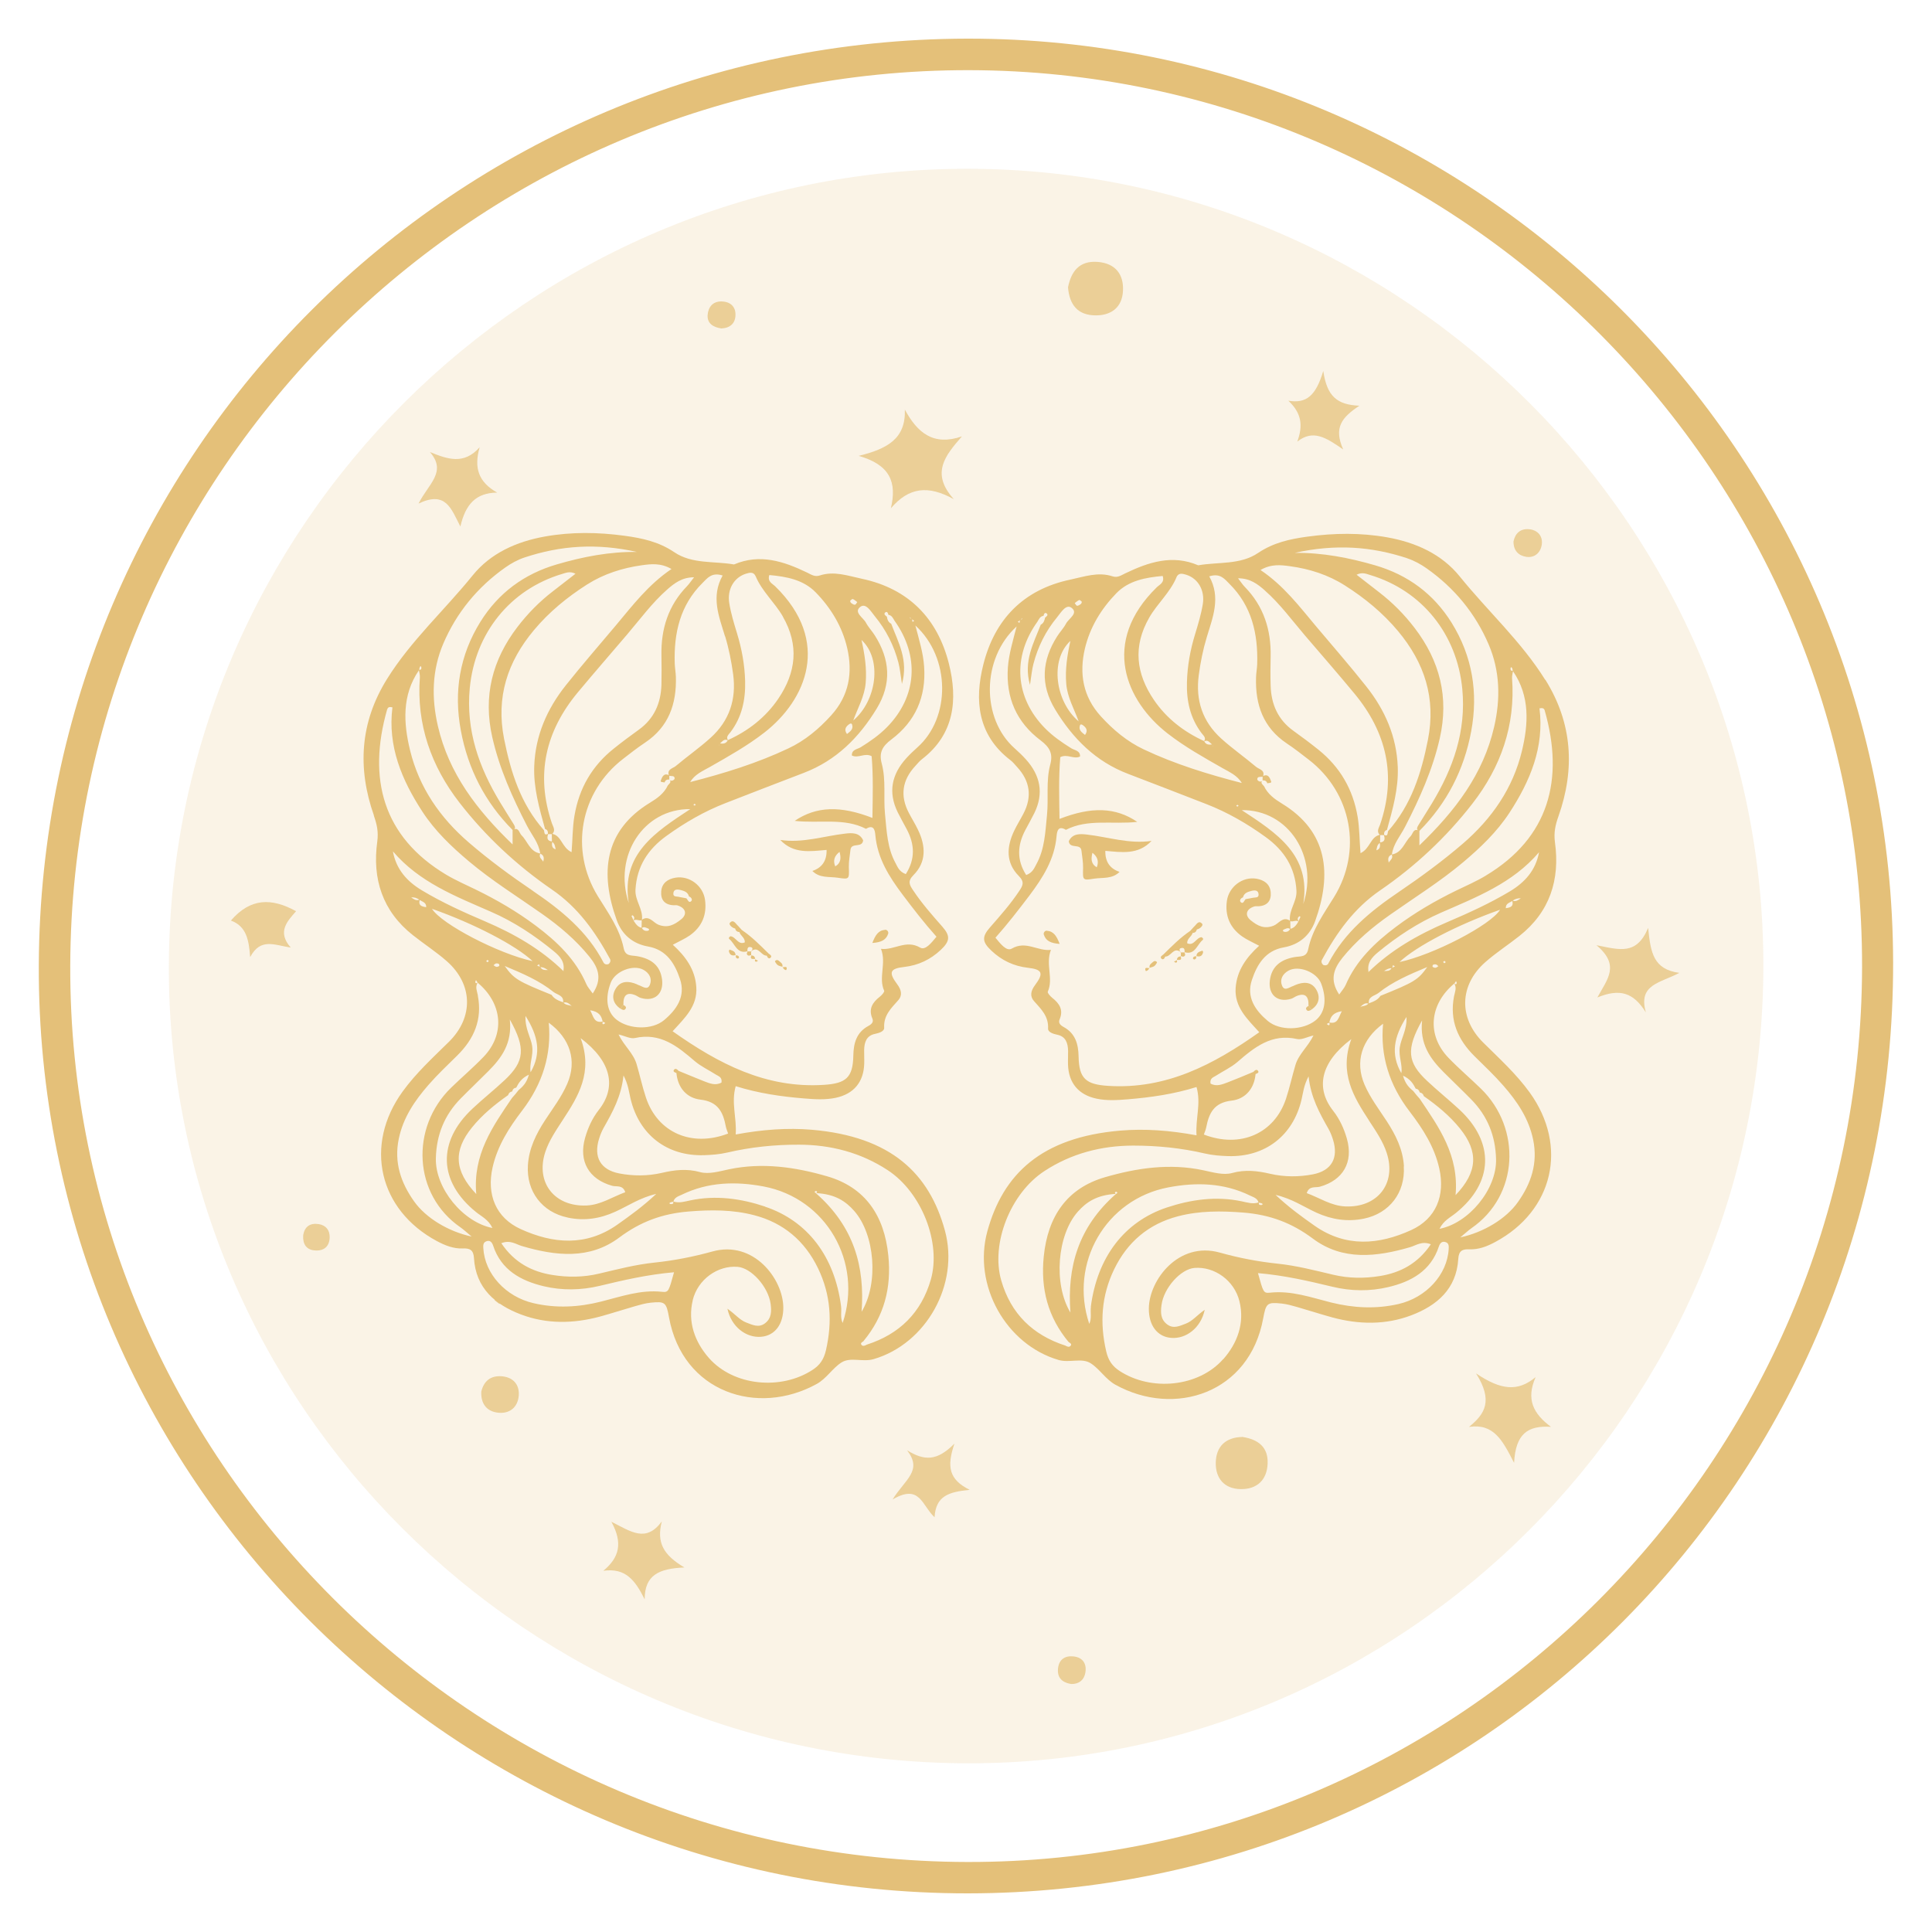
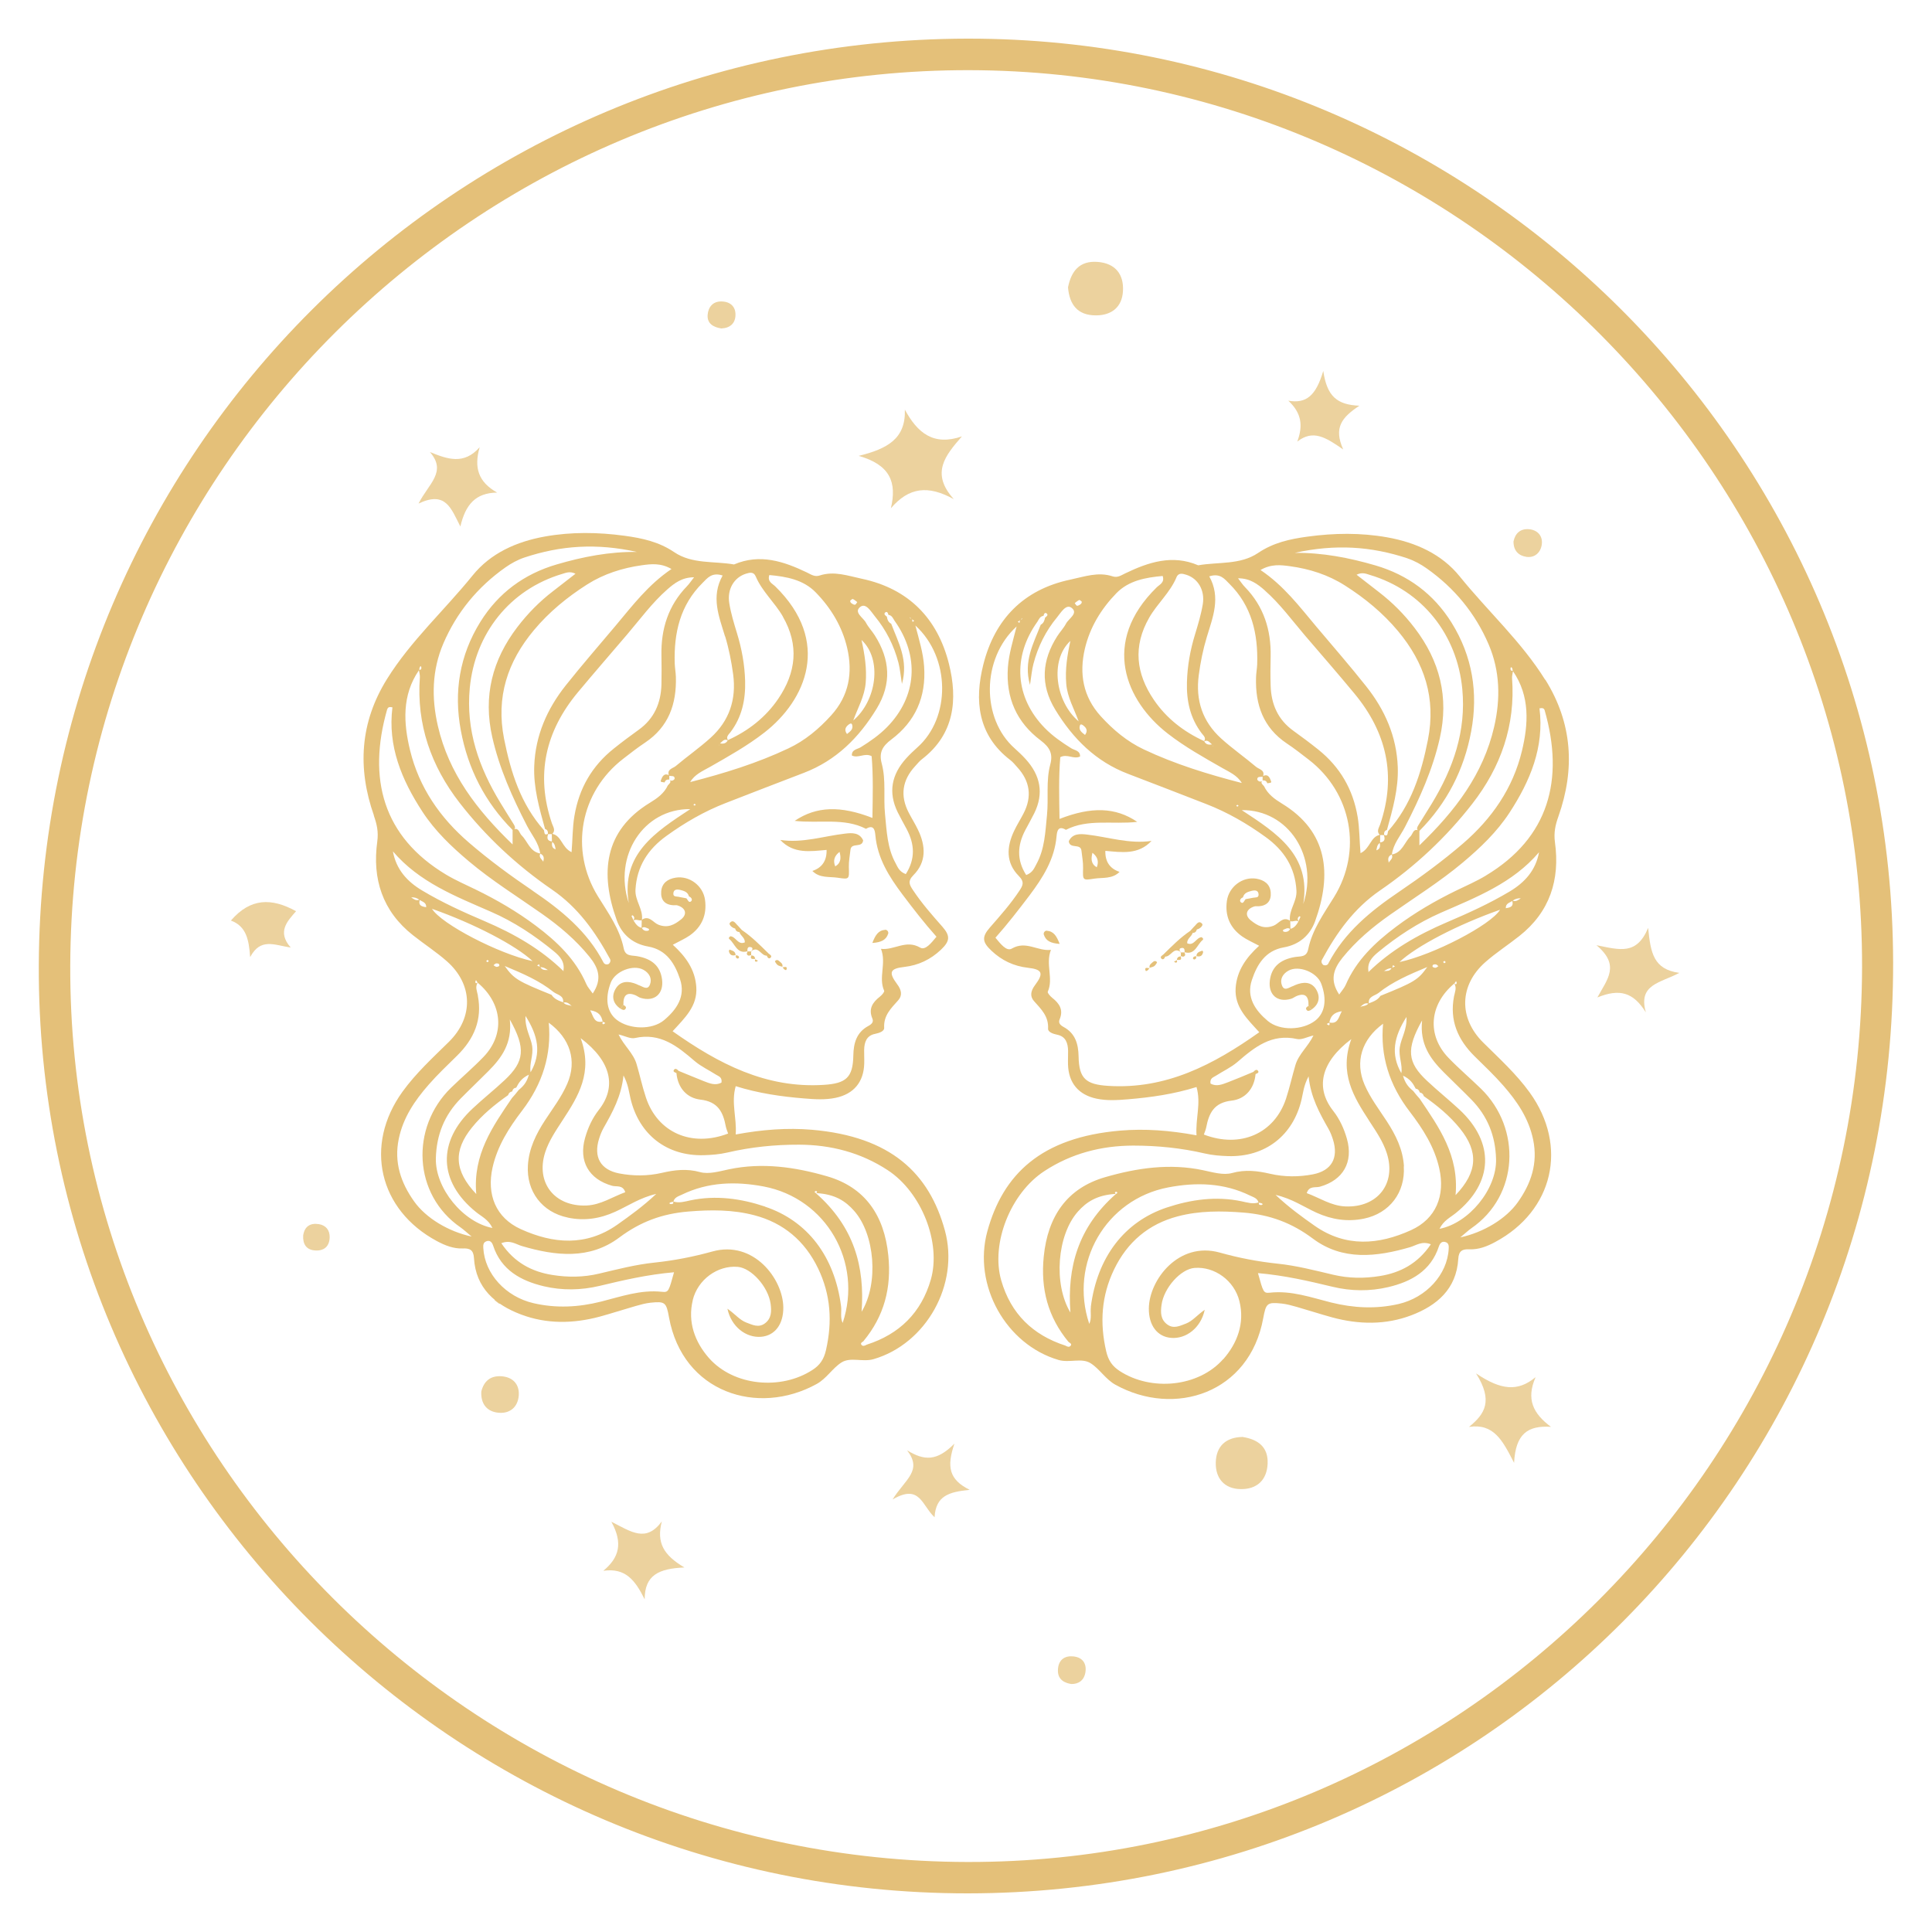
<svg xmlns="http://www.w3.org/2000/svg" id="Layer_1" data-name="Layer 1" viewBox="0 0 250 250">
  <defs>
    <style>
      .cls-1, .cls-2 {
        fill: #e4c079;
        stroke-width: 0px;
      }

      .cls-2 {
        opacity: .18;
      }

      .cls-3 {
        opacity: .72;
      }
    </style>
  </defs>
  <g>
    <path class="cls-1" d="M125.14,5c65.91-.12,119.74,53.59,119.83,119.57.1,66.69-53.31,120.4-119.74,120.43-66.44.03-120.49-53.98-120.21-120.13C5.3,58.57,58.86,5.12,125.14,5ZM240.95,125.14c.13-63.66-51.92-115.95-115.54-116.06-63.82-.11-116.1,51.95-116.32,115.85-.22,63.67,52.04,115.89,116.11,116.01,63.61.12,115.61-51.9,115.75-115.79Z" />
-     <path class="cls-2" d="M228.18,125.13c.12-56.66-46.2-103.19-102.82-103.29-56.79-.1-103.31,46.24-103.51,103.09-.2,56.66,46.31,103.13,103.33,103.24,56.61.11,102.88-46.19,103-103.05Z" />
  </g>
  <g>
    <g>
      <path class="cls-1" d="M144.43,154.49s-.03,0-.05,0c.01,0,.02.01.03.01,0,0,.01-.01.02-.02Z" />
      <path class="cls-1" d="M199.95,87.97c-3.09-4.96-7.43-8.88-11.07-13.39-2.34-2.89-5.68-4.39-9.38-5.05-3.44-.61-6.86-.56-10.31-.09-2.28.31-4.42.78-6.39,2.11-2.32,1.57-5.15,1.14-7.75,1.6-3.34-1.43-6.42-.41-9.44,1.04-.54.26-1,.6-1.64.39-1.88-.62-3.65.04-5.46.42-6.09,1.28-9.81,5.17-11.27,11-1.16,4.61-.75,9.1,3.49,12.35.33.25.6.59.88.9,1.68,1.82,1.97,3.84.82,6.04-.39.75-.84,1.46-1.2,2.22-.99,2.07-1.1,4.13.61,5.85.78.78.49,1.27.05,1.93-1.12,1.69-2.46,3.2-3.79,4.72-1.08,1.23-1,1.89.19,3.01,1.32,1.25,2.88,2,4.72,2.21,1.86.21,2.09.69.91,2.26-.57.76-.65,1.45-.13,2.04.93,1.05,1.92,1.98,1.83,3.58-.02.44.63.67,1.17.78,1.12.22,1.4,1.09,1.42,2.09.01.59-.03,1.18-.01,1.77.07,2.38,1.36,3.93,3.71,4.42,1.33.28,2.67.19,4.03.08,3-.25,5.96-.67,8.89-1.59.61,2.16-.15,4.05,0,6.25-3.46-.64-6.68-.88-9.86-.61-10.24.87-15.19,5.65-17.21,13.04-1.9,6.96,2.41,14.65,9.22,16.64,1.42.41,3-.32,4.16.43,1.16.74,1.94,2.09,3.22,2.79,7.64,4.21,17.33,1.1,19.1-8.62.36-1.95.51-2.1,2.4-1.9.66.07,1.32.26,1.96.44,1.54.44,3.06.94,4.6,1.36,3.42.92,6.88.98,10.2-.28,3.32-1.26,5.85-3.41,6.08-7.3.06-1.05.54-1.28,1.43-1.24,1.22.05,2.31-.38,3.36-.95,7.53-4.04,9.45-12.4,4.46-19.33-1.74-2.41-3.92-4.39-6.02-6.47-3.2-3.16-3.11-7.42.26-10.4,1.38-1.22,2.95-2.23,4.4-3.38,3.96-3.12,5.29-7.3,4.62-12.13-.17-1.26.05-2.24.45-3.36,2.17-6.14,1.81-12.06-1.69-17.68ZM177.16,145.02c.87,1.34,1.8,2.66,2.29,4.2,1.27,3.93-1.21,7.08-5.38,6.89-1.83-.08-3.31-1.11-4.98-1.72.32-.99,1.13-.67,1.7-.83,3.02-.85,4.35-3.18,3.5-6.2-.37-1.31-.94-2.55-1.77-3.61-2.3-2.92-1.7-6.24,2.34-9.29-1.61,4.4.31,7.49,2.3,10.55ZM178.35,128.51c1.83-1.47,3.95-2.38,6.34-3.38-1.2,1.68-1.68,1.96-6.06,3.73-.35.55-.93.76-1.5.97-.1-.89.73-.96,1.22-1.32ZM179.03,125.69v.1s-.01-.1-.01-.1c0,0,0,0,.01,0ZM179.09,125.65c.3-.18.6-.38.97-.36-.22.4-.61.35-.97.36ZM180.16,125.22c.03-.11.06-.22.09-.33.09.05.17.11.26.16-.11.05-.23.11-.34.16ZM183.74,142.21c-.15-.17-.29-.34-.44-.5-.14-.18-.29-.36-.43-.54-.56-.45-1.04-.95-1.32-1.98.97.46,1.32,1.05,1.64,1.68.29.04.46.21.52.49.28.05.46.21.53.48,1.73,1.21,3.36,2.55,4.68,4.19,2.41,2.99,2.31,5.6-.57,8.62.46-5.13-2.13-8.76-4.62-12.44ZM181.67,150.92c-.13-2.18-1.06-4.05-2.22-5.83-1.01-1.55-2.14-3.02-2.88-4.74-1.26-2.94-.38-5.85,2.4-7.88q-.57,6.16,3.46,11.39c1.69,2.21,3.19,4.55,3.81,7.33.79,3.51-.41,6.52-3.65,7.99-4.18,1.9-8.44,2.26-12.48-.57-1.65-1.16-3.29-2.34-5.05-3.99,2.14.49,3.65,1.55,5.29,2.3,1.99.9,4.02,1.21,6.15.77,3.32-.69,5.36-3.39,5.15-6.76ZM181.34,138.88c-1.43-2.48-.96-4.75.66-7.29.08,1.67-.69,2.73-.87,3.94-.17,1.19.39,2.26.2,3.36ZM176.04,130.28l-.06.08.03-.06c.31-.26.6-.58,1.06-.44-.27.32-.68.3-1.04.42ZM172,132.35c.11.16.03.36-.08.31-.45-.2-.06-.23.08-.31ZM172.02,132.31c.14-.74.48-1.29,1.61-1.46-.44.84-.5,1.69-1.61,1.46ZM171.9,124.66c-.12.24-.37.3-.64.22-.24-.17-.32-.45-.21-.66,1.9-3.51,4.14-6.67,7.53-9,4.54-3.11,8.56-6.87,11.94-11.22,3.69-4.74,5.59-10.14,5.14-16.24-.02-.3.07-.6.12-.91,2.22,3.24,2,6.84,1.15,10.35-1.16,4.8-3.88,8.73-7.63,11.96-2.63,2.26-5.41,4.3-8.27,6.24-3.66,2.48-7.04,5.23-9.14,9.26ZM179.07,108.06c.17.49.15.88-.49.95,0-.32.01-.64.02-.95.16,0,.31,0,.47,0ZM178.55,109.08c.06.42.05.8-.45.95.08-.35.09-.73.45-.95ZM183.06,81.27c-1.33-1.75-2.87-3.3-4.61-4.64-.93-.71-1.84-1.43-2.91-2.26.72-.36,1.23-.13,1.74.03,6.75,2.02,11.26,7.69,11.94,14.75.52,5.47-1.18,10.28-3.95,14.84-.57.93-1.16,1.86-1.73,2.79-.14.23-.26.46-.08.65-.59-.2-.65.5-.94.79-.8.79-1.07,2.12-2.41,2.35.18-1.38,1.11-2.41,1.71-3.59,1.89-3.67,3.57-7.4,4.49-11.46,1.2-5.3,0-10-3.25-14.25ZM180.09,110.58c.23.48-.2.72-.39,1.04-.11-.43-.12-.83.39-1.04ZM179.67,111.67h0s-.1-.01-.1-.01h.1ZM195.63,86.39c.08.11.09.26.12.4-.16.04-.27-.02-.29-.2-.02-.22.08-.31.16-.2ZM182.16,72.27c.87.29,1.7.75,2.45,1.28,3.59,2.53,6.31,5.83,8.03,9.86,1.46,3.42,1.54,7.02.7,10.65-1.42,6.14-5.02,10.85-9.67,15.33v-1.87h0c3.57-3.6,5.78-7.93,6.7-12.88.93-4.99.16-9.73-2.54-14.07-2.32-3.72-5.65-6.18-9.86-7.41-3.4-.99-6.86-1.66-10.43-1.62,5.25-1.16,9.9-.85,14.62.72ZM166.93,73.27c2.52.34,4.94,1.11,7.1,2.49,2.57,1.63,4.92,3.56,6.88,5.91,3.42,4.1,4.93,8.67,3.86,14.07-.86,4.35-2.16,8.44-5.16,11.82-.08.27,0,.73-.51.47-.02-.29.04-.53.37-.63.74-2.68,1.51-5.34,1.4-8.16-.15-3.94-1.66-7.37-4.07-10.41-2.09-2.64-4.31-5.18-6.48-7.76-2.16-2.57-4.18-5.27-7.21-7.31,1.39-.81,2.64-.65,3.82-.49ZM163.66,76.4c1.97,1.73,3.51,3.85,5.2,5.83,2.13,2.49,4.29,4.96,6.38,7.49,4.19,5.04,5.49,10.66,3.35,16.96-.14.41-.51.89-.06,1.35-1.21.27-1.22,1.77-2.48,2.37-.14-1.62-.12-3.17-.37-4.69-.6-3.57-2.28-6.46-5.09-8.71-1.05-.84-2.13-1.65-3.22-2.43-2.01-1.44-2.88-3.45-2.95-5.85-.04-1.26-.03-2.52,0-3.78.07-3.43-.89-6.47-3.32-8.97-.29-.29-.51-.64-.9-1.14,1.56,0,2.52.74,3.47,1.57ZM156.48,74.58c1.43-.46,1.99.36,2.6.96,2.9,2.87,3.72,6.48,3.6,10.4-.02.59-.14,1.17-.15,1.76-.1,3.49.93,6.46,3.98,8.5.98.65,1.91,1.38,2.84,2.1,5.59,4.31,6.96,11.82,3.27,17.79-1.32,2.14-2.82,4.21-3.34,6.74-.21,1.06-.99.89-1.73,1.01-1.98.34-3.01,1.34-3.23,3.01-.24,1.86.98,2.93,2.76,2.39.24-.07.44-.24.67-.34q1.64-.69,1.57,1.26c.13.16.26.31.39.47,1.03-.69,1.16-1.69.58-2.63-.63-1.01-1.68-.96-2.7-.53-.08.03-.15.08-.23.11-.51.15-1.17.77-1.48-.08-.29-.76.09-1.48.85-1.9,1.33-.73,3.67.2,4.23,1.67.78,2.07.5,3.81-.77,4.8-1.63,1.26-4.58,1.35-6.14.04-1.62-1.36-2.8-3.07-2.06-5.29.67-2,1.72-3.8,4.13-4.23,1.98-.35,3.39-1.54,4.06-3.4,2.19-6.06,1.67-11.58-4.3-15.21-.95-.58-1.82-1.21-2.31-2.24-.16-.21-.48-.4-.26-.67-.29.2-.62-.09-.62-.22,0-.43.42-.28.69-.35,0,.16,0,.32,0,.48,0,0,.01,0,.02,0-.03.03-.07.06-.09.09.03-.02.06-.05.09-.09.29-.02.5.09.59.38.18-.07.59.01.49-.26-.16-.43-.36-1-1.03-.69.25-.77-.54-.87-.91-1.18-1.48-1.25-3.07-2.36-4.51-3.66-2.42-2.19-3.34-4.95-2.91-8.2.22-1.67.55-3.31,1.04-4.93.77-2.56,1.85-5.11.31-7.88ZM162.47,138.98c.21-.08.51-.18.3-.44-.18-.22-.42-.03-.58.16-1.08.45-2.16.91-3.26,1.33-.76.29-1.53.62-2.29.18-.11-.71.39-.81.71-1.02.92-.59,1.94-1.06,2.76-1.76,2.23-1.93,4.45-3.72,7.73-2.98.59.13,1.29-.27,2.12-.46-.68,1.42-1.91,2.4-2.33,3.82-.43,1.45-.75,2.93-1.22,4.36-1.5,4.52-5.91,6.45-10.63,4.64.1-.3.24-.6.3-.91.36-1.86,1-3.22,3.29-3.48,1.74-.2,2.93-1.51,3.1-3.44h0ZM160.68,104.83c6.05-.07,9.99,6.04,7.96,12.15,1.04-6.32-3.42-9.17-7.96-12.15ZM168.03,119.21c-.15-.23-.15-.46.11-.65.02-.01.14.07.14.08-.08.19-.16.38-.25.56ZM168.02,119.24c-.25.42-.51.83-1.04.95,0-.33-.02-.66-.02-.99.35.13.72-.19,1.06.04ZM166.94,120.21c-.16.32-.45.42-.77.36-.18-.04-.21-.22-.06-.28.26-.1.54-.3.82-.08ZM156.97,96.6s-.05-.06-.06-.1c0-.01,0-.03,0-.05.02.05.04.1.06.14ZM156.83,96.33c-.41.06-.78.03-1-.4.48-.26.7.17,1,.4ZM152.22,74.72c.27-.64.79-.5,1.27-.35,1.52.47,2.45,2,2.15,3.82-.22,1.32-.61,2.61-1,3.89-.62,2.02-.99,4.06-1.05,6.18-.07,2.42.41,4.66,1.91,6.63.22.29.6.57.32,1.01-2.64-1.21-4.88-2.94-6.51-5.34-2.31-3.4-2.73-6.92-.6-10.64,1.05-1.83,2.69-3.23,3.52-5.2ZM140.38,83.95c.65-2.77,2.11-5.16,4.07-7.18,1.6-1.65,3.78-2.04,6-2.24.28.86-.4,1.11-.76,1.46-7.3,7.13-4,14.73,1.41,18.93,2.2,1.71,4.63,3.07,7.05,4.45.93.53,1.95.96,2.54,1.95-4.39-1.13-8.65-2.44-12.69-4.35-2.16-1.02-3.97-2.54-5.57-4.3-2.29-2.53-2.8-5.5-2.05-8.72ZM160.27,104.27c-.05.03-.11.1-.16.1-.05,0-.09-.08-.14-.12.05-.03.11-.1.16-.1.05,0,.09.08.14.12ZM140.4,95.1c-.38-.31-.84-.59-.67-1.19.06-.22.21-.21.4-.07.48.35.66.73.27,1.26ZM139.65,77.64c.06-.03.22.13.33.21.01.28-.19.37-.39.48-.34.18-.38-.14-.52-.29.19-.14.37-.3.58-.4ZM137.97,88.47c.14,1.76,1.03,3.27,1.61,4.88-3-2.53-3.79-7.9-1.07-10.42-.42,1.9-.69,3.69-.54,5.53ZM132.28,79.98c-.02.05-.02.13-.06.15-.04.02-.08.03-.12.04l.18-.19ZM131.98,80.27c-.02.11-.04.22-.06.34-.07-.05-.15-.1-.22-.15.09-.06.19-.12.28-.19ZM132.66,107.44c.39-.74.81-1.47,1.18-2.22,1.26-2.57.78-4.89-1.1-6.97-.45-.5-.94-.96-1.44-1.41-4.34-3.84-4.31-11.62.25-15.78-.48,1.88-1,3.54-1.13,5.3-.28,3.95,1.14,7.12,4.24,9.45,1.19.9,1.62,1.73,1.24,3.13-.57,2.14-.2,4.35-.42,6.53-.22,2.17-.28,4.37-1.37,6.35-.28.5-.46,1.09-1.32,1.41-1.26-1.97-1.13-3.87-.13-5.79ZM143.39,140.51c-2.88-.18-3.77-.95-3.82-3.8-.03-1.63-.43-3-1.94-3.82-.42-.23-.71-.51-.52-.97.53-1.25-.02-2.07-.96-2.81-.25-.2-.63-.63-.57-.78.77-1.72-.32-3.54.41-5.42-1.72.21-3.22-1.24-5.07-.16-.67.39-1.44-.6-2.11-1.41,1.54-1.73,2.98-3.59,4.39-5.45,1.75-2.33,3.26-4.7,3.52-7.69.06-.68.22-1.41,1.21-.82,2.84-1.46,5.99-.67,9.23-1.03-2.82-1.91-5.94-1.99-10.06-.38-.04-2.72-.12-5.37.1-7.99.9-.48,1.73.32,2.56-.09.03-.78-.71-.79-1.15-1.07-1.22-.76-2.39-1.57-3.4-2.6-3.87-3.94-4.24-9.21-.97-13.77.2-.32.33-.7.79-.76.05-.24.18-.51.42-.3.23.2-.03.39-.22.53-.07.38-.19.73-.56.92-.91,2.39-2.27,4.7-1.39,7.79.18-1.14.24-1.96.45-2.74.58-2.22,1.59-4.25,3.06-6.02.5-.61,1.16-1.77,1.88-1.21.9.7-.38,1.37-.73,2.04-.31.59-.79,1.08-1.15,1.65-1.97,3.11-2.21,6.24-.24,9.48,2.29,3.76,5.25,6.72,9.43,8.31,3.37,1.29,6.74,2.59,10.1,3.9,2.76,1.07,5.3,2.54,7.69,4.27,2.37,1.71,3.83,3.93,3.99,6.95.08,1.4-1.01,2.5-.84,3.88-.92-.62-1.46.39-2.11.64-1.24.49-2.1,0-2.95-.68-.84-.67-.61-1.48.46-1.81.16-.05.33-.01.5-.02,1.15-.05,1.7-.7,1.61-1.8-.09-1.08-.86-1.6-1.86-1.77-1.79-.29-3.55,1.04-3.81,2.87-.27,1.92.39,3.49,1.98,4.61.61.43,1.32.73,2.19,1.2-1.65,1.5-2.88,3.2-3.04,5.47-.16,2.48,1.5,4,3.06,5.72-5.94,4.21-12.07,7.42-19.57,6.94ZM161.17,116.36c-.17.19-.29.63-.58.41-.25-.18-.1-.53.25-.65.14-.58.64-.72,1.11-.84.4-.1.89-.12.91.47.02.46-.43.36-.72.42-.32.07-.65.12-.97.18ZM138.52,174.16c-.17.2-.45.09-.66-.04-4.23-1.37-7.06-4.13-8.3-8.43-1.37-4.77,1.19-11.28,5.58-14.15,3.48-2.28,7.36-3.29,11.49-3.3,3.12,0,6.23.31,9.27,1.02,1,.23,2,.31,3.01.34,4.78.15,8.41-2.63,9.51-7.32.21-.89.28-1.82.91-3,.28,2.71,1.42,4.76,2.58,6.8.25.44.43.92.58,1.39.74,2.37-.18,4.02-2.6,4.49-1.83.35-3.69.35-5.52-.07-1.64-.38-3.22-.58-4.95-.1-1.12.31-2.49-.1-3.72-.36-4.33-.92-8.57-.3-12.71.9-4.89,1.42-7.41,5.03-7.93,10.27-.42,4.17.54,7.83,3.21,11.05.17.13.48.24.26.5ZM162.9,155.63c.15.03.32.04.43.12.12.09,0,.2-.22.18-.2-.02-.26-.13-.2-.3ZM138.51,169.84c-2.23-3.7-1.71-10.03.96-13.05,1.11-1.25,2.47-2.16,4.9-2.3-.04-.03-.08-.08-.1-.13-.01-.03.05-.09.07-.13.06,0,.12-.02.16,0,.13.09.1.19-.09.26,0,0,0,0,0,0-4.93,4.34-6.33,9.51-5.9,15.33ZM141.16,169.12c-.09.72.13,1.47-.21,2.19-2.63-7.86,2.13-16.12,10.22-17.66,3.61-.69,7.2-.6,10.59,1.06.41.2.95.33,1.09.89-.74.24-1.47,0-2.18-.15-3.31-.7-6.57-.23-9.68.8-5.5,1.83-9.01,6.43-9.84,12.86ZM158.29,175.86c-3.2,3.64-9.33,4.2-13.4,1.55-.95-.62-1.47-1.35-1.75-2.56-.85-3.68-.62-7.17,1.02-10.58,1.71-3.55,4.47-5.89,8.26-6.88,2.78-.73,5.6-.71,8.51-.48,3.4.28,6.22,1.32,8.96,3.37,3.85,2.88,8.24,2.37,12.59,1.1.78-.23,1.51-.83,2.67-.37-1.69,2.51-3.97,3.69-6.61,4.11-1.99.32-4.01.31-6.03-.17-2.37-.56-4.76-1.18-7.17-1.43-2.56-.27-5.02-.74-7.51-1.44-5.31-1.48-9.14,3.54-9.17,7.24-.02,2.17,1.08,3.65,2.87,3.8,1.95.17,3.87-1.3,4.36-3.63-.97.66-1.57,1.46-2.45,1.79-.78.29-1.57.71-2.39.11-.89-.65-.88-1.58-.75-2.52.29-2.22,2.49-4.66,4.27-4.8,2.59-.21,5.15,1.63,5.81,4.3.71,2.86-.28,5.45-2.08,7.5ZM187.46,161.61c-.18,3.32-2.9,6.3-6.49,7.13-2.93.67-5.83.52-8.73-.2-2.59-.65-5.14-1.57-7.9-1.27-.86.09-.87-.05-1.56-2.53,3.45.3,6.54,1.02,9.62,1.76,2.43.59,4.88.61,7.24.05,2.94-.69,5.51-2.08,6.55-5.26.15-.45.43-.74.93-.54.36.15.36.49.34.85ZM186.27,159.02c.52-1.09,1.41-1.48,2.12-2.06,4.87-3.93,5.06-9.11.44-13.4-1.36-1.26-2.81-2.42-4.16-3.69-2.56-2.39-2.75-4.09-.65-7.83-.33,3.07,1.06,4.96,2.77,6.68,1.19,1.19,2.41,2.35,3.59,3.55,2.1,2.14,3.13,4.68,3.21,7.72.1,3.9-3.53,8.29-7.32,9.02ZM185.79,124.79c.12.01.23.15.34.23-.12.08-.25.2-.38.21-.13.01-.37-.08-.38-.15-.04-.29.22-.31.41-.29ZM190.83,136.7c1.26,1.24,2.55,2.46,3.71,3.79,1.78,2.04,3.28,4.23,3.85,6.99.63,3.05-.27,5.67-1.98,8.08-1.53,2.16-4.44,3.91-7.45,4.56.65-.54,1.02-.89,1.43-1.18,6.16-4.24,6.51-12.92,1.25-18.06-1.39-1.35-2.87-2.61-4.21-4-2.82-2.93-2.48-6.91.75-9.61.36.55.07,1.13-.03,1.66-.6,3.11.49,5.61,2.67,7.76ZM186.74,124.48c.06-.05.13-.13.18-.13.06,0,.1.1.15.16-.05.03-.11.12-.17.12-.06,0-.11-.1-.17-.15ZM188.2,127.27c.07-.11.14-.21.21-.32.03.1.11.21.08.29-.04.15-.16.15-.29.03ZM181.09,124.49c2.19-2.06,7.53-4.84,13.02-6.77-1.19,1.97-8.62,5.83-13.02,6.77ZM194.85,117.52c-.02-.63.49-.7.84-.93.2.71-.26.85-.84.93ZM195.74,116.55c.31-.24.67-.33,1.05-.31-.32.22-.63.47-1.05.31ZM196.85,116.21v-.1s0,.09,0,.09c0,0,0,0,0,0ZM195.38,115.34c-2.61,1.56-5.36,2.81-8.15,4-3.74,1.6-7.24,3.59-10.17,6.46l-.07.02.1-.06c-.22-1.16.43-1.89,1.25-2.56,2.48-2.04,5.14-3.79,8.1-5.09,4.59-2.01,9.3-3.82,12.71-7.83-.43,2.36-1.86,3.91-3.77,5.06ZM192.26,113.31c-1.22.73-2.54,1.31-3.83,1.93-2.73,1.33-5.34,2.85-7.78,4.68-2.73,2.05-5.15,4.34-6.53,7.55-.16.37-.46.69-.83,1.22-1.23-1.86-.76-3.27.42-4.75,1.77-2.19,3.88-3.97,6.16-5.57,3.17-2.23,6.46-4.28,9.44-6.78,2.27-1.91,4.39-3.94,6.02-6.43,2.68-4.11,4.51-8.48,3.88-13.5.4-.08.59-.01.67.26,2.56,8.95.56,16.49-7.63,21.39Z" />
      <path class="cls-1" d="M149.02,108.81c-2.89.43-5.6-.5-8.38-.82-.87-.1-1.87-.16-2.34.87.12,1.05,1.54.22,1.64,1.22.08.75.23,1.5.21,2.24-.04,1.58-.08,1.62,1.42,1.38,1.12-.17,2.36.07,3.3-.88q-1.89-.63-1.84-2.72c2.1.18,4.25.55,5.98-1.29ZM141.92,112.23c-.78-.46-.74-1.13-.56-1.88.65.5.87,1.1.56,1.88Z" />
      <path class="cls-1" d="M152.8,123.19s-.06-.04-.09-.06c.01.04.03.08.04.11h0s0,0,0,0h0s.03,0,.05,0c0-.02,0-.03,0-.05h0Z" />
      <path class="cls-1" d="M155.51,121.27c-.73.02-.99,1.19-1.89.79-.03-.63.58-.85.7-1.34.3,0,.48-.16.55-.45.43-.08.86-.54.69-.73-.47-.53-.74.11-1.06.38,0,0,0,0,0,0-.17.18-.33.36-.49.54-1.29.87-2.37,1.97-3.47,3.05,0,0,0,0,0,0-.18.14-.48.3-.26.53.22.22.41,0,.5-.26.72.04,1.05-1.23,1.92-.64-.07-.19-.15-.39.14-.46.45-.11.45.23.45.54,1.37.38,1.6-.99,2.33-1.58.13-.11.05-.27-.13-.36Z" />
      <path class="cls-1" d="M135.47,120.43c-.27-.02-.48.28-.4.51.26.8.88,1.12,2.05,1.2-.39-1.01-.77-1.63-1.65-1.7Z" />
      <path class="cls-1" d="M148.76,125.28s0-.03,0-.05c0,0-.02,0-.03,0l.04.04Z" />
      <path class="cls-1" d="M148.96,124.68c-.18.14-.26.33-.2.55.21-.07.44-.1.61-.22.16-.12.38-.47.35-.51-.31-.33-.53,0-.75.17Z" />
      <path class="cls-1" d="M154.82,123.72c.44.12.75,0,.86-.49.02-.07-.08-.22-.08-.22-.36.13-.77.21-.78.7Z" />
      <path class="cls-1" d="M148.76,125.28s-.04-.04-.04-.04c0,.01,0,.03-.01.04.02,0,.03,0,.05,0Z" />
      <path class="cls-1" d="M148.24,125.61c.04.12.39-.06.47-.33-.25-.01-.65-.18-.47.33Z" />
      <path class="cls-1" d="M152.18,124.57c.15-.04.17-.17.09-.31-.12.06-.24.12-.36.17.09.05.2.16.27.14Z" />
      <path class="cls-1" d="M152.27,124.26s.01,0,.02,0l-.04-.05s.02.04.03.06Z" />
      <path class="cls-1" d="M154.36,124.03s.12.14.17.13c.24-.05.3-.21.25-.42-.21-.01-.38.05-.42.29Z" />
      <path class="cls-1" d="M154.78,123.75s.02,0,.04,0h0s0-.02,0-.03c-.02,0-.03,0-.04-.01,0,.01,0,.03,0,.04Z" />
      <path class="cls-1" d="M152.29,124.26s0-.03,0-.05c-.02,0-.03,0-.05,0l.04.05Z" />
      <path class="cls-1" d="M152.29,124.21c.33.01.71.08.48-.46-.29.03-.46.16-.48.46Z" />
      <path class="cls-1" d="M152.74,123.69h0s0,0,0,0h0s.01.04.02.06c0,0,.01,0,.02,0,0,0-.01-.02-.03-.03.01.02.03.03.03.03,0-.01,0-.02,0-.03-.02,0-.03-.01-.05-.02h0Z" />
      <path class="cls-1" d="M152.79,123.71c.21.09.43.15.56-.1.04-.08-.04-.24-.08-.37-.15,0-.31,0-.46,0,0,.15,0,.31-.01.46Z" />
      <path class="cls-1" d="M153.27,123.24s.03,0,.04,0c0,0,0-.02,0-.03-.02,0-.03,0-.05-.01,0,.01,0,.03.01.04Z" />
      <path class="cls-1" d="M169.07,130.69c.18.22.44.08.65-.06-.13-.16-.26-.31-.39-.47-.21.12-.46.27-.25.53Z" />
    </g>
    <g>
      <path class="cls-1" d="M105.57,154.37s.03,0,.05,0c-.01,0-.02.01-.03.01,0,0-.01-.01-.02-.02Z" />
      <path class="cls-1" d="M48.37,105.53c.4,1.13.62,2.1.45,3.36-.67,4.83.67,9.02,4.62,12.13,1.45,1.15,3.02,2.16,4.4,3.38,3.36,2.98,3.46,7.23.26,10.4-2.1,2.07-4.28,4.06-6.02,6.47-4.99,6.92-3.08,15.29,4.46,19.33,1.05.56,2.15,1,3.36.95.89-.04,1.37.19,1.43,1.24.23,3.9,2.76,6.04,6.08,7.3,3.32,1.26,6.78,1.2,10.2.28,1.54-.42,3.06-.92,4.6-1.36.64-.18,1.3-.37,1.96-.44,1.89-.2,2.05-.05,2.4,1.9,1.77,9.72,11.46,12.83,19.1,8.62,1.28-.7,2.05-2.05,3.22-2.79,1.17-.74,2.74-.01,4.16-.43,6.81-1.99,11.12-9.68,9.22-16.64-2.02-7.39-6.97-12.16-17.21-13.04-3.18-.27-6.4-.03-9.86.61.15-2.2-.61-4.09,0-6.25,2.93.92,5.9,1.35,8.89,1.59,1.35.11,2.69.2,4.03-.08,2.35-.49,3.64-2.04,3.71-4.42.02-.59-.02-1.18-.01-1.77.02-1,.3-1.87,1.42-2.09.54-.11,1.2-.34,1.17-.78-.09-1.61.9-2.53,1.83-3.58.52-.59.44-1.28-.13-2.04-1.18-1.58-.95-2.05.91-2.26,1.83-.21,3.39-.96,4.72-2.21,1.18-1.12,1.27-1.78.19-3.01-1.34-1.52-2.67-3.03-3.79-4.72-.44-.66-.73-1.14.05-1.93,1.71-1.71,1.6-3.78.61-5.85-.36-.76-.81-1.47-1.2-2.22-1.15-2.2-.86-4.22.82-6.04.29-.31.55-.65.88-.9,4.23-3.25,4.64-7.74,3.49-12.35-1.46-5.83-5.19-9.71-11.27-11-1.8-.38-3.58-1.04-5.46-.42-.64.21-1.11-.13-1.64-.39-3.02-1.45-6.1-2.47-9.44-1.04-2.6-.46-5.43-.02-7.75-1.6-1.97-1.33-4.11-1.8-6.39-2.11-3.45-.47-6.87-.52-10.31.09-3.7.66-7.05,2.16-9.38,5.05-3.64,4.5-7.98,8.43-11.07,13.39-3.5,5.62-3.85,11.54-1.69,17.68ZM75.14,134.34c4.04,3.05,4.64,6.37,2.34,9.29-.83,1.06-1.4,2.3-1.77,3.61-.86,3.02.48,5.35,3.5,6.2.56.16,1.37-.16,1.7.83-1.67.61-3.15,1.63-4.98,1.72-4.17.19-6.65-2.96-5.38-6.89.5-1.54,1.42-2.85,2.29-4.2,2-3.06,3.91-6.15,2.3-10.55ZM72.87,129.7c-.57-.21-1.15-.42-1.5-.97-4.38-1.77-4.86-2.05-6.06-3.73,2.4,1,4.51,1.91,6.34,3.38.49.36,1.32.43,1.22,1.32ZM70.98,125.57v.1s-.01-.1-.01-.1c0,0,0,0,.01,0ZM69.93,125.16c.38-.03.67.18.97.36-.37,0-.75.04-.97-.36ZM69.5,124.93c.09-.05.17-.11.26-.16.03.11.06.22.09.33-.11-.05-.23-.11-.34-.16ZM61.64,154.52c-2.88-3.02-2.99-5.63-.57-8.62,1.32-1.64,2.96-2.98,4.68-4.19.08-.27.25-.43.53-.48.06-.28.22-.45.52-.49.32-.62.67-1.22,1.64-1.68-.28,1.03-.76,1.53-1.32,1.98-.14.18-.29.36-.43.54-.15.17-.29.34-.44.5-2.49,3.68-5.08,7.31-4.62,12.44ZM73.48,157.56c2.13.45,4.16.14,6.15-.77,1.64-.74,3.15-1.8,5.29-2.3-1.76,1.65-3.4,2.82-5.05,3.99-4.04,2.83-8.29,2.47-12.48.57-3.24-1.47-4.44-4.48-3.65-7.99.63-2.78,2.12-5.12,3.81-7.33q4.02-5.25,3.46-11.39c2.78,2.03,3.67,4.94,2.4,7.88-.74,1.72-1.87,3.19-2.88,4.74-1.16,1.78-2.09,3.65-2.22,5.83-.21,3.37,1.83,6.07,5.15,6.76ZM68.87,135.4c-.18-1.21-.95-2.27-.87-3.94,1.62,2.55,2.1,4.81.66,7.29-.19-1.1.38-2.17.2-3.36ZM72.92,129.74c.46-.14.75.17,1.06.44l.03.06-.06-.08c-.35-.12-.77-.1-1.04-.42ZM78.09,132.53c-.12.05-.19-.15-.08-.31.14.08.53.11.08.31ZM76.37,130.73c1.13.17,1.47.72,1.61,1.46-1.11.23-1.17-.62-1.61-1.46ZM68.96,115.28c-2.86-1.94-5.65-3.98-8.27-6.24-3.75-3.22-6.46-7.15-7.63-11.96-.85-3.51-1.07-7.11,1.15-10.35.05.3.14.61.12.91-.45,6.1,1.46,11.5,5.14,16.24,3.38,4.35,7.4,8.1,11.94,11.22,3.39,2.32,5.63,5.49,7.53,9,.11.21.03.49-.21.66-.27.08-.51.02-.64-.22-2.09-4.03-5.48-6.78-9.14-9.26ZM71.4,107.93c0,.32.01.64.02.95-.64-.07-.66-.46-.49-.95.16,0,.31,0,.47,0ZM71.9,109.9c-.5-.15-.51-.53-.45-.95.36.22.37.6.45.95ZM63.7,95.39c.92,4.06,2.6,7.79,4.49,11.46.61,1.18,1.53,2.21,1.71,3.59-1.34-.23-1.61-1.56-2.41-2.35-.29-.29-.35-.99-.94-.79.18-.19.06-.42-.08-.65-.57-.93-1.17-1.85-1.73-2.79-2.77-4.56-4.47-9.37-3.95-14.84.68-7.06,5.19-12.73,11.94-14.75.51-.15,1.02-.39,1.74-.03-1.07.83-1.98,1.55-2.91,2.26-1.75,1.34-3.28,2.9-4.61,4.64-3.25,4.25-4.45,8.95-3.25,14.25ZM70.3,111.5c-.19-.32-.62-.56-.39-1.04.51.22.5.61.39,1.04ZM70.43,111.53h-.1s0,.01,0,.01h.1ZM54.53,86.46c-.02.18-.13.24-.29.2.03-.14.05-.29.12-.4.08-.11.18-.02.16.2ZM82.46,71.42c-3.57-.05-7.03.62-10.43,1.62-4.21,1.23-7.54,3.69-9.86,7.41-2.7,4.34-3.47,9.08-2.54,14.07.92,4.96,3.13,9.29,6.7,12.88,0,0,0,0,0,0v1.87c-4.65-4.48-8.25-9.19-9.67-15.33-.84-3.64-.76-7.23.7-10.65,1.72-4.02,4.44-7.33,8.03-9.86.75-.53,1.59-.99,2.45-1.28,4.72-1.57,9.37-1.89,14.62-.72ZM86.89,73.63c-3.02,2.04-5.05,4.74-7.21,7.31-2.17,2.58-4.38,5.12-6.48,7.76-2.41,3.04-3.92,6.47-4.07,10.41-.11,2.82.66,5.49,1.4,8.16.33.1.39.34.37.63-.51.26-.43-.2-.51-.47-3-3.38-4.29-7.47-5.16-11.82-1.07-5.4.44-9.98,3.86-14.07,1.96-2.35,4.31-4.27,6.88-5.91,2.16-1.37,4.58-2.14,7.1-2.49,1.17-.16,2.43-.32,3.82.49ZM89.81,74.7c-.39.49-.61.84-.9,1.14-2.43,2.5-3.39,5.54-3.32,8.97.02,1.26.03,2.52,0,3.78-.07,2.4-.94,4.41-2.95,5.85-1.09.78-2.17,1.59-3.22,2.43-2.81,2.24-4.49,5.13-5.09,8.71-.26,1.52-.23,3.07-.37,4.69-1.27-.6-1.27-2.1-2.48-2.37.45-.46.08-.94-.06-1.35-2.14-6.3-.84-11.92,3.35-16.96,2.1-2.52,4.25-4.99,6.38-7.49,1.69-1.98,3.23-4.1,5.2-5.83.95-.83,1.92-1.57,3.47-1.57ZM93.83,82.33c.49,1.62.81,3.25,1.04,4.93.43,3.24-.49,6.01-2.91,8.2-1.43,1.3-3.03,2.41-4.51,3.66-.37.31-1.15.4-.91,1.18-.66-.31-.87.27-1.03.69-.1.27.3.19.49.26.09-.3.3-.4.59-.38.03.03.06.07.09.09-.02-.03-.06-.06-.09-.09,0,0,.01,0,.02,0,0-.16,0-.32,0-.48.27.07.69-.07.69.35,0,.13-.33.41-.62.22.22.27-.1.46-.26.67-.49,1.04-1.36,1.66-2.31,2.24-5.97,3.63-6.49,9.15-4.3,15.21.67,1.86,2.08,3.05,4.06,3.4,2.41.43,3.46,2.23,4.13,4.23.74,2.22-.44,3.93-2.06,5.29-1.56,1.31-4.51,1.22-6.14-.04-1.27-.99-1.55-2.73-.77-4.8.56-1.48,2.9-2.4,4.23-1.67.76.42,1.14,1.13.85,1.9-.32.84-.97.23-1.48.08-.08-.02-.15-.08-.23-.11-1.02-.43-2.07-.48-2.7.53-.59.94-.45,1.93.58,2.63.13-.16.26-.31.39-.47q-.07-1.95,1.57-1.26c.23.1.43.27.67.34,1.78.54,3-.53,2.76-2.39-.22-1.67-1.24-2.67-3.23-3.01-.74-.13-1.51.04-1.73-1.01-.51-2.53-2.02-4.6-3.34-6.74-3.68-5.98-2.32-13.48,3.27-17.79.93-.72,1.86-1.45,2.84-2.1,3.05-2.04,4.08-5,3.98-8.5-.02-.59-.13-1.17-.15-1.76-.12-3.92.7-7.53,3.6-10.4.61-.6,1.18-1.42,2.6-.96-1.55,2.77-.46,5.32.31,7.88ZM87.53,138.85c.17,1.93,1.36,3.24,3.1,3.44,2.29.26,2.94,1.62,3.29,3.48.06.31.2.61.3.91-4.72,1.81-9.12-.12-10.63-4.64-.48-1.43-.79-2.92-1.22-4.36-.42-1.42-1.65-2.39-2.33-3.82.83.19,1.53.59,2.12.46,3.28-.73,5.5,1.06,7.73,2.98.82.7,1.84,1.17,2.76,1.76.33.21.82.31.71,1.02-.76.44-1.54.11-2.29-.18-1.09-.43-2.17-.89-3.26-1.33-.16-.19-.4-.38-.58-.16-.21.26.09.36.3.44h0ZM81.36,116.85c-2.03-6.1,1.91-12.22,7.96-12.15-4.53,2.98-8.99,5.83-7.96,12.15ZM81.72,118.52s.12-.1.14-.08c.26.19.26.41.11.65-.08-.19-.17-.37-.25-.56ZM83.04,119.07c0,.33-.02.66-.02.99-.52-.12-.78-.53-1.04-.95.34-.23.72.09,1.06-.04ZM83.89,120.16c.15.06.13.24-.06.28-.32.06-.61-.04-.77-.36.29-.22.56-.02.82.08ZM93.09,96.33s0,.03,0,.05c0,.04-.04.07-.06.1.02-.05.04-.1.06-.14ZM94.17,95.8c-.22.43-.59.46-1,.4.3-.23.52-.66,1-.4ZM101.3,79.79c2.13,3.71,1.71,7.24-.6,10.64-1.63,2.4-3.87,4.14-6.51,5.34-.27-.44.1-.72.32-1.01,1.5-1.97,1.97-4.21,1.91-6.63-.06-2.11-.43-4.16-1.05-6.18-.39-1.28-.79-2.57-1-3.89-.3-1.81.62-3.34,2.15-3.82.48-.15,1-.29,1.27.35.83,1.96,2.47,3.37,3.52,5.2ZM107.57,92.55c-1.6,1.77-3.41,3.29-5.57,4.3-4.04,1.91-8.29,3.22-12.69,4.35.58-1,1.6-1.42,2.54-1.95,2.42-1.38,4.85-2.74,7.05-4.45,5.41-4.2,8.71-11.8,1.41-18.93-.36-.35-1.04-.6-.76-1.46,2.22.2,4.4.6,6,2.24,1.96,2.01,3.42,4.4,4.07,7.18.75,3.22.24,6.19-2.05,8.72ZM89.87,104.02c.05,0,.11.06.16.1-.05.04-.09.12-.14.12-.05,0-.11-.06-.16-.1.05-.04.09-.12.14-.12ZM109.87,93.72c.19-.14.33-.15.4.07.17.61-.29.88-.67,1.19-.39-.53-.2-.92.27-1.26ZM110.93,77.91c-.14.15-.18.47-.52.29-.2-.11-.41-.2-.39-.48.11-.07.26-.24.33-.21.21.09.39.26.58.4ZM111.48,82.81c2.72,2.52,1.94,7.88-1.07,10.42.58-1.61,1.47-3.12,1.61-4.88.15-1.84-.12-3.63-.54-5.53ZM117.91,80.05s-.09-.02-.12-.04c-.04-.02-.04-.1-.06-.15.06.06.12.13.18.19ZM118.3,80.33c-.07.05-.15.1-.22.15-.02-.11-.04-.22-.06-.34.09.06.19.12.28.19ZM117.21,113.11c-.86-.32-1.05-.91-1.32-1.41-1.09-1.98-1.15-4.18-1.37-6.35-.22-2.17.15-4.39-.42-6.53-.38-1.41.05-2.24,1.24-3.13,3.1-2.33,4.52-5.5,4.24-9.45-.12-1.76-.64-3.41-1.13-5.3,4.56,4.16,4.59,11.94.25,15.78-.5.45-.99.91-1.44,1.41-1.88,2.08-2.36,4.39-1.1,6.97.37.75.79,1.48,1.18,2.22,1.01,1.92,1.13,3.81-.13,5.79ZM87.04,133.44c1.57-1.72,3.23-3.24,3.06-5.72-.15-2.27-1.38-3.96-3.04-5.47.87-.47,1.57-.77,2.19-1.2,1.59-1.12,2.24-2.69,1.98-4.61-.25-1.83-2.02-3.16-3.81-2.87-1,.16-1.77.69-1.86,1.77-.09,1.1.46,1.75,1.61,1.8.17,0,.35-.03.5.02,1.07.33,1.3,1.14.46,1.81-.85.68-1.71,1.17-2.95.68-.65-.26-1.19-1.26-2.11-.64.16-1.38-.92-2.48-.84-3.88.17-3.02,1.62-5.24,3.99-6.95,2.39-1.73,4.93-3.2,7.69-4.27,3.36-1.31,6.73-2.61,10.1-3.9,4.18-1.6,7.14-4.55,9.43-8.31,1.97-3.24,1.73-6.37-.24-9.48-.36-.57-.84-1.06-1.15-1.65-.35-.66-1.63-1.34-.73-2.04.73-.56,1.38.6,1.88,1.21,1.46,1.77,2.48,3.8,3.06,6.02.2.78.27,1.6.45,2.74.87-3.09-.49-5.4-1.39-7.79-.38-.19-.5-.54-.56-.92-.19-.13-.45-.33-.22-.53.24-.21.37.06.42.3.45.06.59.44.79.76,3.27,4.56,2.9,9.83-.97,13.77-1.01,1.03-2.18,1.84-3.4,2.6-.44.27-1.18.29-1.15,1.07.84.41,1.66-.39,2.56.09.22,2.61.14,5.27.1,7.99-4.13-1.61-7.25-1.52-10.06.38,3.25.36,6.39-.43,9.23,1.03.99-.59,1.15.14,1.21.82.27,2.99,1.77,5.36,3.52,7.69,1.41,1.87,2.84,3.72,4.39,5.45-.67.81-1.44,1.8-2.11,1.41-1.85-1.08-3.35.37-5.07.16.73,1.88-.36,3.71.41,5.42.07.15-.31.58-.57.78-.94.74-1.48,1.57-.96,2.81.2.46-.09.74-.52.97-1.51.82-1.91,2.19-1.94,3.82-.05,2.85-.94,3.62-3.82,3.8-7.49.48-13.63-2.74-19.57-6.94ZM87.85,116.05c-.29-.06-.74.03-.72-.42.02-.59.52-.57.91-.47.47.12.97.26,1.11.84.35.12.5.47.25.65-.28.21-.41-.23-.58-.41-.32-.06-.65-.12-.97-.18ZM111.74,173.53c2.67-3.22,3.63-6.88,3.21-11.05-.52-5.24-3.04-8.86-7.93-10.27-4.14-1.2-8.38-1.81-12.71-.9-1.22.26-2.59.67-3.72.36-1.73-.48-3.31-.28-4.95.1-1.83.42-3.69.42-5.52.07-2.42-.47-3.34-2.12-2.6-4.49.15-.48.34-.96.58-1.39,1.16-2.05,2.3-4.09,2.58-6.8.62,1.18.7,2.11.91,3,1.11,4.69,4.73,7.47,9.51,7.32,1.01-.03,2.01-.11,3.01-.34,3.05-.71,6.15-1.03,9.27-1.02,4.13.01,8.01,1.02,11.49,3.3,4.39,2.87,6.94,9.39,5.58,14.15-1.24,4.3-4.07,7.07-8.3,8.43-.22.13-.49.24-.66.04-.22-.26.09-.37.26-.5ZM86.9,155.81c-.23.02-.34-.09-.22-.18.11-.08.28-.09.43-.12.06.17,0,.28-.2.3ZM105.59,154.39s0,0,0,0c-.19-.07-.22-.17-.09-.26.04-.02.1,0,.16,0,.02.04.09.1.07.13-.02.04-.07.1-.1.13,2.43.13,3.79,1.04,4.9,2.3,2.67,3.02,3.2,9.35.96,13.05.43-5.83-.97-10.99-5.9-15.33ZM99,156.13c-3.11-1.04-6.37-1.5-9.68-.8-.7.15-1.43.38-2.18.15.14-.56.68-.69,1.09-.89,3.4-1.65,6.98-1.74,10.59-1.06,8.1,1.54,12.85,9.8,10.22,17.66-.34-.72-.11-1.47-.21-2.19-.83-6.43-4.35-11.03-9.84-12.86ZM89.64,168.23c.66-2.67,3.22-4.51,5.81-4.3,1.78.14,3.97,2.59,4.27,4.8.12.93.13,1.87-.75,2.52-.82.6-1.61.18-2.39-.11-.88-.33-1.48-1.13-2.45-1.79.49,2.33,2.41,3.79,4.36,3.63,1.79-.15,2.89-1.63,2.87-3.8-.03-3.7-3.86-8.72-9.17-7.24-2.49.69-4.95,1.17-7.51,1.44-2.42.25-4.8.87-7.17,1.43-2.01.48-4.04.49-6.03.17-2.64-.42-4.92-1.59-6.61-4.11,1.16-.46,1.88.14,2.67.37,4.35,1.28,8.74,1.78,12.59-1.1,2.74-2.05,5.56-3.09,8.96-3.37,2.9-.24,5.72-.25,8.51.48,3.79.99,6.55,3.33,8.26,6.88,1.64,3.41,1.86,6.9,1.02,10.58-.28,1.21-.8,1.95-1.75,2.56-4.07,2.65-10.2,2.09-13.4-1.55-1.8-2.05-2.78-4.64-2.08-7.5ZM62.88,160.64c.5-.21.78.08.93.54,1.04,3.18,3.62,4.56,6.55,5.26,2.37.56,4.81.53,7.24-.05,3.08-.74,6.17-1.46,9.62-1.76-.69,2.48-.7,2.62-1.56,2.53-2.76-.3-5.31.62-7.9,1.27-2.9.73-5.8.88-8.73.2-3.59-.83-6.31-3.8-6.49-7.13-.02-.36-.02-.7.34-.85ZM56.4,149.87c.08-3.03,1.11-5.58,3.21-7.72,1.18-1.2,2.41-2.36,3.59-3.55,1.71-1.72,3.1-3.61,2.77-6.68,2.09,3.74,1.9,5.43-.65,7.83-1.35,1.27-2.81,2.42-4.16,3.69-4.61,4.29-4.43,9.47.44,13.4.71.58,1.6.96,2.12,2.06-3.79-.73-7.42-5.13-7.32-9.02ZM64.62,124.96c-.01.07-.25.16-.38.15-.13-.01-.25-.14-.38-.21.11-.08.22-.22.34-.23.19-.02.45,0,.41.29ZM61.84,128.82c-.1-.54-.39-1.11-.03-1.66,3.23,2.7,3.57,6.68.75,9.61-1.34,1.39-2.82,2.65-4.21,4-5.26,5.14-4.91,13.82,1.25,18.06.41.29.78.64,1.43,1.18-3.02-.65-5.93-2.41-7.45-4.56-1.71-2.41-2.61-5.03-1.98-8.08.57-2.76,2.07-4.95,3.85-6.99,1.16-1.33,2.45-2.55,3.71-3.79,2.18-2.15,3.27-4.65,2.67-7.76ZM63.09,124.5c-.06,0-.12-.08-.17-.12.05-.06.1-.15.15-.16.06,0,.12.08.18.13-.06.05-.11.15-.17.15ZM61.51,127.11c-.02-.08.05-.19.08-.29.07.11.14.21.21.32-.13.12-.25.12-.29-.03ZM55.9,117.6c5.48,1.93,10.83,4.72,13.02,6.77-4.39-.94-11.82-4.81-13.02-6.77ZM54.31,116.46c.35.23.87.31.84.93-.58-.08-1.04-.22-.84-.93ZM53.21,116.12c.39-.03.74.07,1.05.31-.43.16-.74-.09-1.05-.31ZM53.14,116.07v-.09s0,.1,0,.1c0,0,0,0,0,0ZM50.84,110.16c3.41,4.01,8.12,5.82,12.71,7.83,2.96,1.29,5.61,3.05,8.1,5.09.82.67,1.47,1.4,1.25,2.56l.1.06-.07-.02c-2.93-2.87-6.43-4.86-10.17-6.46-2.79-1.19-5.55-2.44-8.15-4-1.92-1.15-3.34-2.7-3.77-5.06ZM50.11,91.79c.08-.28.27-.35.67-.26-.63,5.02,1.2,9.39,3.88,13.5,1.63,2.5,3.76,4.53,6.02,6.43,2.97,2.5,6.27,4.55,9.44,6.78,2.28,1.6,4.39,3.38,6.16,5.57,1.19,1.47,1.66,2.89.42,4.75-.37-.53-.67-.84-.83-1.22-1.39-3.21-3.8-5.5-6.53-7.55-2.44-1.83-5.05-3.35-7.78-4.68-1.29-.63-2.61-1.2-3.83-1.93-8.19-4.9-10.19-12.44-7.63-21.39Z" />
      <path class="cls-1" d="M106.96,109.98q.05,2.09-1.84,2.72c.94.96,2.19.71,3.3.88,1.5.23,1.47.2,1.42-1.38-.02-.74.13-1.5.21-2.24.11-1,1.52-.17,1.64-1.22-.47-1.03-1.47-.98-2.34-.87-2.77.32-5.48,1.25-8.38.82,1.73,1.84,3.88,1.47,5.98,1.29ZM108.64,110.23c.19.75.22,1.42-.56,1.88-.32-.78-.09-1.38.56-1.88Z" />
      <path class="cls-1" d="M97.2,123.07s.06-.04.09-.06c-.01.04-.03.08-.04.11h0,0s0,0,0,0c-.02,0-.03,0-.05,0,0-.02,0-.03,0-.05h0Z" />
      <path class="cls-1" d="M94.49,121.15c.73.02.99,1.19,1.89.79.03-.63-.58-.85-.7-1.34-.3,0-.48-.16-.55-.45-.43-.08-.86-.54-.69-.73.47-.53.74.11,1.06.38h0c.16.18.33.36.49.54,1.29.87,2.37,1.97,3.47,3.05,0,0,0,0,0,0,.18.14.48.3.26.53-.22.22-.41,0-.5-.26-.72.04-1.05-1.23-1.92-.64.07-.19.15-.39-.14-.46-.45-.11-.45.23-.45.54-1.37.38-1.6-.99-2.33-1.58-.13-.11-.05-.27.13-.36Z" />
      <path class="cls-1" d="M114.53,120.31c.27-.02.48.28.4.51-.26.8-.88,1.12-2.05,1.2.39-1.01.77-1.63,1.65-1.7Z" />
-       <path class="cls-1" d="M101.24,125.16s0-.03,0-.05c0,0,.02,0,.03,0l-.04.04Z" />
      <path class="cls-1" d="M101.04,124.55c.18.14.26.33.2.55-.21-.07-.44-.1-.61-.22-.16-.12-.38-.47-.35-.51.31-.33.53,0,.75.17Z" />
      <path class="cls-1" d="M95.18,123.59c-.44.12-.75,0-.86-.49-.02-.07.08-.22.08-.22.36.13.77.21.78.7Z" />
      <path class="cls-1" d="M101.24,125.16l.04-.04s0,.03.01.04c-.02,0-.03,0-.05,0Z" />
      <path class="cls-1" d="M101.76,125.49c-.04.12-.39-.06-.47-.33.25-.01.65-.18.47.33Z" />
      <path class="cls-1" d="M97.82,124.45c-.15-.04-.17-.17-.09-.31.12.06.24.12.36.17-.09.05-.2.16-.27.14Z" />
      <path class="cls-1" d="M97.73,124.14s-.01,0-.02,0l.04-.05s-.02.04-.03.06Z" />
      <path class="cls-1" d="M95.64,123.91s-.12.14-.17.13c-.24-.05-.3-.21-.25-.42.21-.01.38.05.42.29Z" />
      <path class="cls-1" d="M95.22,123.62s-.02,0-.04,0h0s0-.02,0-.03c.02,0,.03,0,.04-.01,0,.01,0,.03,0,.04Z" />
      <path class="cls-1" d="M97.71,124.13s0-.03,0-.05c.02,0,.03,0,.05,0l-.04.05Z" />
      <path class="cls-1" d="M97.71,124.08c-.33.01-.71.08-.48-.46.29.03.46.16.48.46Z" />
      <path class="cls-1" d="M97.26,123.56h0s0,0,0,0h0s-.01.04-.02.06c0,0-.01,0-.02,0,0,0,.01-.02.03-.03-.01.02-.03.03-.03.03,0-.01,0-.02,0-.03.02,0,.03-.01.05-.02h0Z" />
      <path class="cls-1" d="M97.21,123.58c-.21.09-.43.15-.56-.1-.04-.08.04-.24.08-.37.15,0,.31,0,.46,0,0,.15,0,.31.01.46Z" />
      <path class="cls-1" d="M96.73,123.12s-.03,0-.04,0c0,0,0-.02,0-.03.02,0,.03,0,.05-.01,0,.01,0,.03-.01.04Z" />
      <path class="cls-1" d="M80.93,130.57c-.18.22-.44.08-.65-.06.13-.16.26-.31.39-.47.21.12.46.27.25.53Z" />
    </g>
  </g>
  <g class="cls-3">
    <path class="cls-1" d="M123.44,64.6c-3.35-1.85-5.82-1.56-8.16,1.17.8-3.38-.11-5.62-4.16-6.78,3.72-.92,6.09-2.22,5.97-5.98,1.63,3,3.69,4.73,7.38,3.46-2.16,2.48-4.08,4.77-1.04,8.13Z" />
    <path class="cls-1" d="M200.68,184.63c-3.01-.19-4.56.92-4.76,4.66-1.5-2.93-2.63-5.12-5.83-4.65,2.08-1.68,3.14-3.39.91-6.92,3.24,2.18,5.41,2.39,7.71.48-1.25,2.83-.35,4.7,1.98,6.43Z" />
    <path class="cls-1" d="M85.64,196.87c-.72,2.77.24,4.37,2.92,5.96-3.32.14-5.14.99-5.14,4.12-1.23-2.46-2.46-4.1-5.35-3.69,2.05-1.7,2.57-3.56,1.04-6.35,2.59,1.31,4.48,2.73,6.53-.04Z" />
    <path class="cls-1" d="M212.97,131c-1.6-2.57-3.35-3.12-6.27-1.93,1.27-2.35,3-4.15-.12-6.76,3.07.61,5.19,1.31,6.69-2.24.32,3.26.7,5.36,4.03,5.82-2.44,1.32-5.36,1.45-4.33,5.1Z" />
    <path class="cls-1" d="M64.34,63.74c-2.8.03-4.1,1.54-4.77,4.39-1.21-2.37-1.9-4.64-5.41-2.97,1.31-2.59,3.7-4.1,1.47-6.67,2.33.96,4.42,1.67,6.44-.62-.77,2.66-.16,4.51,2.26,5.87Z" />
    <path class="cls-1" d="M138.2,37.19c.41-2.06,1.45-3.47,3.81-3.3,2.31.17,3.43,1.6,3.3,3.79-.12,2.07-1.48,3.14-3.53,3.13-2.32-.01-3.39-1.36-3.58-3.63Z" />
    <path class="cls-1" d="M166.7,51.85c2.33.4,3.57-.62,4.53-3.85.48,3.29,1.78,4.38,4.67,4.5-2.26,1.51-3.36,2.82-2.09,5.66-2.28-1.58-3.9-2.61-5.94-1.02.76-2.07.56-3.68-1.16-5.29Z" />
    <path class="cls-1" d="M125.49,192.78c-2.73.28-4.39.77-4.56,3.55-1.66-1.55-1.89-4.37-5.43-2.3,1.65-2.64,3.91-3.72,1.88-6.36,2.25,1.38,3.86,1.41,6.12-.86-1,2.96-.73,4.64,1.99,5.98Z" />
    <path class="cls-1" d="M160.78,185.94c1.97.31,3.35,1.27,3.25,3.47-.1,2.12-1.38,3.3-3.46,3.28-2.13-.02-3.3-1.39-3.25-3.45.05-2.06,1.26-3.25,3.45-3.3Z" />
    <path class="cls-1" d="M37.6,122.61c-2.1-.32-3.89-1.29-5.23,1.24-.16-2.25-.5-4-2.49-4.73,2.53-2.93,5.25-2.96,8.43-1.21-1.11,1.28-2.49,2.65-.7,4.69Z" />
    <path class="cls-1" d="M62.28,180.06c.33-1.33,1.18-2.08,2.64-1.97,1.49.12,2.3,1.08,2.21,2.45-.11,1.61-1.25,2.49-2.84,2.24-1.37-.21-2.09-1.21-2.01-2.73Z" />
    <path class="cls-1" d="M93.33,42.5c-1.03-.16-1.86-.64-1.76-1.78.09-1,.69-1.76,1.85-1.71,1.11.04,1.79.69,1.75,1.78-.03,1.08-.73,1.67-1.84,1.71Z" />
    <path class="cls-1" d="M138.63,217.91c-1.33-.21-1.84-.93-1.72-2.04.13-1.14.9-1.65,2.01-1.53,1.14.13,1.69.88,1.54,1.99-.15,1.11-.9,1.6-1.83,1.58Z" />
    <path class="cls-1" d="M195.86,70.01c.22-1.02.91-1.63,2-1.53,1.1.1,1.78.87,1.65,1.94-.12,1.03-.88,1.79-1.98,1.64-1-.14-1.72-.8-1.68-2.04Z" />
    <path class="cls-1" d="M39.23,159.88c.17-1.18.91-1.65,2.01-1.48.92.14,1.44.77,1.42,1.71-.03,1.15-.7,1.76-1.84,1.7-1.17-.06-1.65-.8-1.59-1.93Z" />
    <path class="cls-1" d="M63.99,168.23c.19-.13.45-.41.56-.36.47.2.3.55.08.87-.22-.16-.44-.32-.64-.51Z" />
  </g>
</svg>